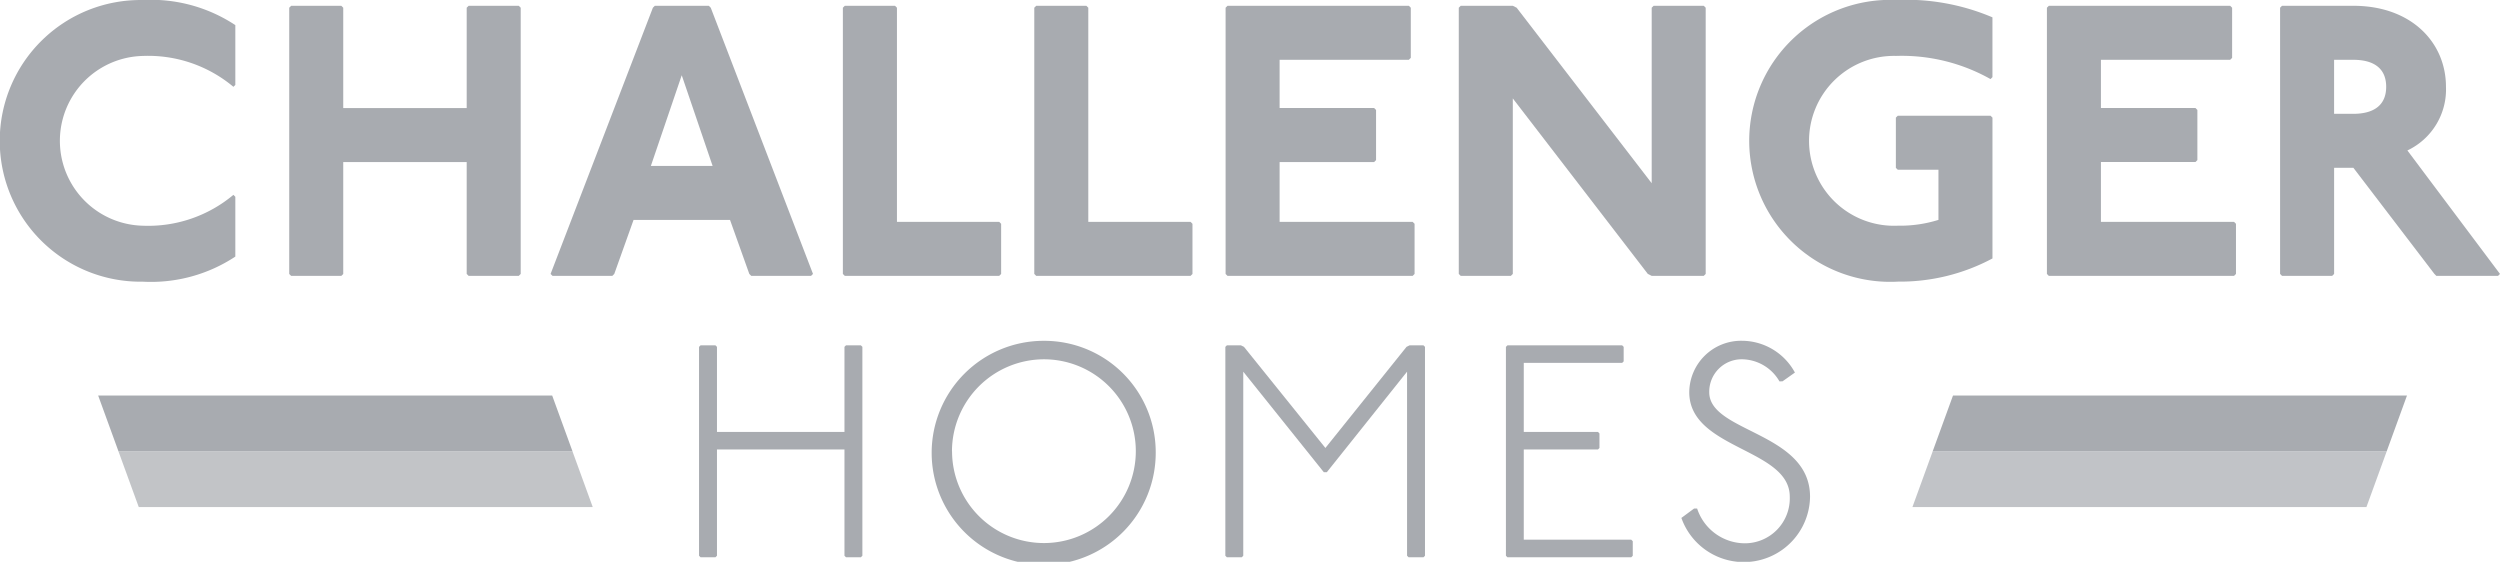
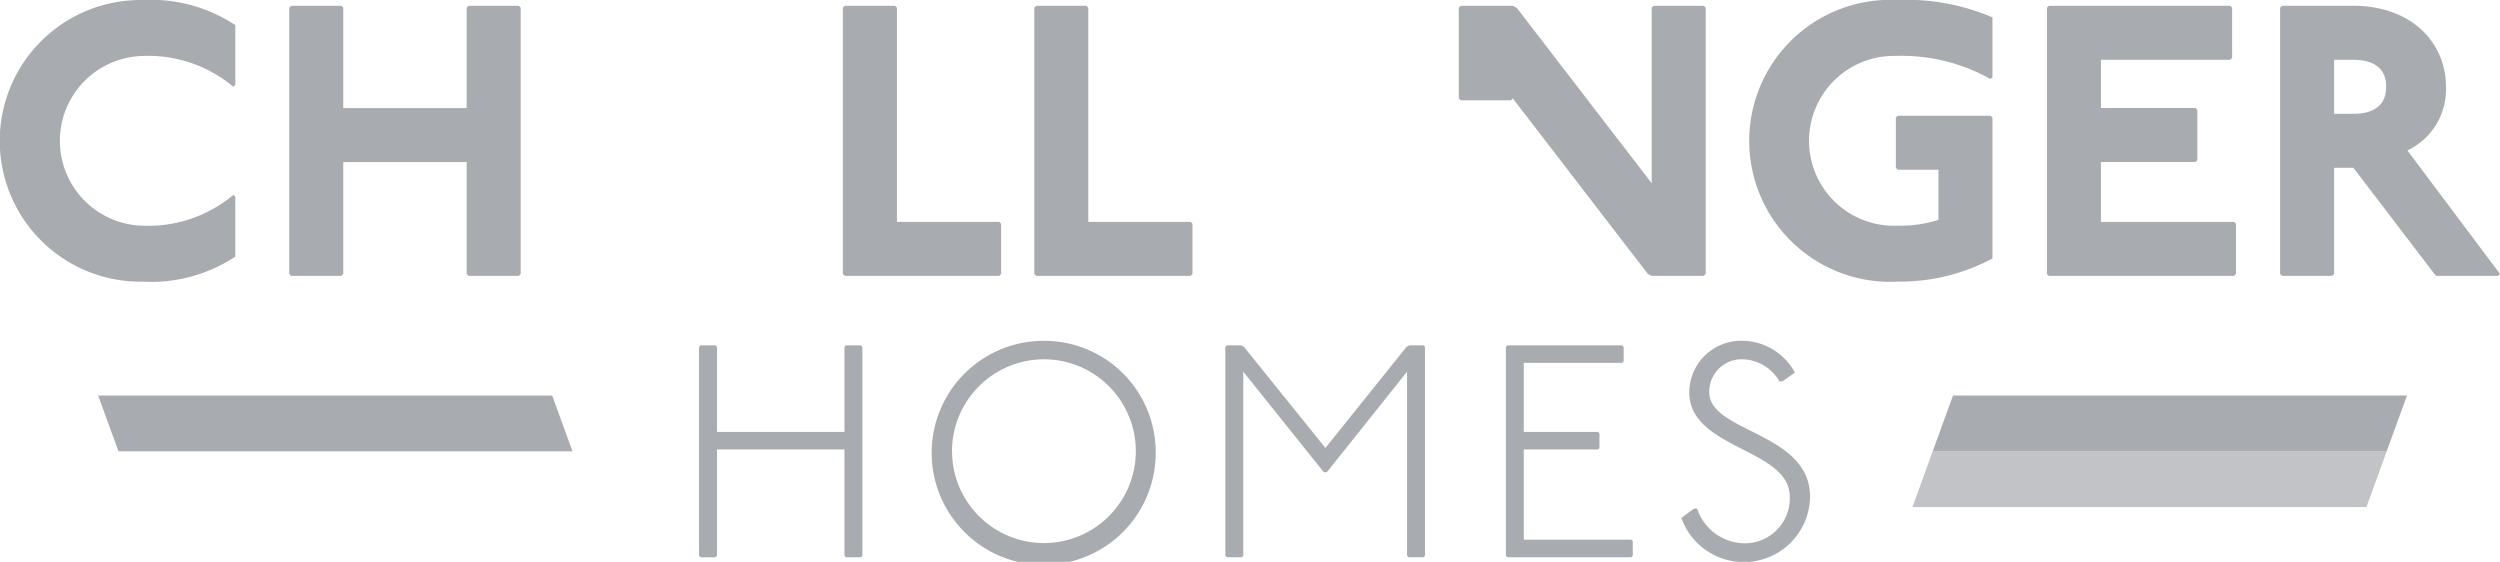
<svg xmlns="http://www.w3.org/2000/svg" id="Challeneger" width="150.989" height="33.931" viewBox="0 0 150.989 33.931">
-   <path id="Path_35824" data-name="Path 35824" d="M86.214,129.106l1.225,3.367H60.02l-1.226-3.367Z" transform="translate(-51.64 -101.849)" fill="#a8abb0" opacity="0.7" />
  <path id="Path_35825" data-name="Path 35825" d="M81.781,116.925l1.226,3.367H55.586l-1.226-3.367Z" transform="translate(-48.431 -93.035)" fill="#a8abb0" />
  <path id="Path_35826" data-name="Path 35826" d="M451.993,129.106l-1.225,3.367h27.42l1.225-3.367Z" transform="translate(-335.266 -101.849)" fill="#a8abb0" opacity="0.708" />
  <path id="Path_35827" data-name="Path 35827" d="M456.427,116.925l-1.226,3.367h27.42l1.225-3.367Z" transform="translate(-338.475 -93.035)" fill="#a8abb0" />
  <path id="Path_35828" data-name="Path 35828" d="M47.007,35.739a8.015,8.015,0,0,0-5.476-1.864,5.128,5.128,0,0,0,0,10.253,8.015,8.015,0,0,0,5.476-1.864l.116.117v3.612a9.233,9.233,0,0,1-5.592,1.515,8.506,8.506,0,1,1,0-17.01,9.233,9.233,0,0,1,5.592,1.515v3.612Z" transform="translate(-32.91 -30.496)" fill="#a8abb0" />
  <path id="Path_35829" data-name="Path 35829" d="M99.252,31.761l.116.116v6.059h7.456V31.877l.117-.116h3.029l.116.116V47.955l-.116.117h-3.029l-.117-.117V41.2H99.368v6.757l-.116.117H96.222l-.116-.117V31.877l.116-.116Z" transform="translate(-78.638 -31.411)" fill="#a8abb0" />
-   <path id="Path_35830" data-name="Path 35830" d="M162.778,31.761l.116.116,6.175,16.078-.117.117h-3.612l-.117-.117-1.165-3.262h-5.826l-1.165,3.262-.117.117h-3.612l-.117-.117L159.4,31.877l.116-.116Zm-3.5,9.67h3.728l-1.864-5.476Z" transform="translate(-119.968 -31.411)" fill="#a8abb0" />
  <path id="Path_35831" data-name="Path 35831" d="M220.232,31.761l.117.116V44.81h6.175l.117.117v3.029l-.117.117H217.2l-.117-.117V31.877l.117-.116Z" transform="translate(-166.177 -31.411)" fill="#a8abb0" />
  <path id="Path_35832" data-name="Path 35832" d="M262.04,31.761l.117.116V44.81h6.175l.117.117v3.029l-.117.117h-9.32l-.117-.117V31.877l.117-.116Z" transform="translate(-196.429 -31.411)" fill="#a8abb0" />
-   <path id="Path_35833" data-name="Path 35833" d="M311.771,31.761l.117.116v3.029l-.117.116h-7.806v2.913h5.709l.116.116v3.029l-.116.117h-5.709V44.81H312l.116.117v3.029l-.116.117H300.819l-.116-.117V31.877l.116-.116Z" transform="translate(-226.682 -31.411)" fill="#a8abb0" />
-   <path id="Path_35834" data-name="Path 35834" d="M354.911,31.761l.233.116,8.156,10.6v-10.6l.116-.116h3.029l.116.116V47.955l-.116.117H363.3l-.233-.117-8.155-10.6v10.6l-.117.117h-3.029l-.117-.117V31.877l.117-.116Z" transform="translate(-263.545 -31.411)" fill="#a8abb0" />
+   <path id="Path_35834" data-name="Path 35834" d="M354.911,31.761l.233.116,8.156,10.6v-10.6l.116-.116h3.029l.116.116V47.955l-.116.117H363.3l-.233-.117-8.155-10.6l-.117.117h-3.029l-.117-.117V31.877l.117-.116Z" transform="translate(-263.545 -31.411)" fill="#a8abb0" />
  <path id="Path_35835" data-name="Path 35835" d="M429.7,35.273a10.925,10.925,0,0,0-5.709-1.4,5.13,5.13,0,1,0,.117,10.253,7.746,7.746,0,0,0,2.447-.35V40.749H424.1l-.117-.116V37.6l.117-.116H429.7l.117.116v8.505a11.836,11.836,0,0,1-5.709,1.4,8.515,8.515,0,1,1-.117-17.01,13.34,13.34,0,0,1,5.825,1.048v3.612Z" transform="translate(-309.481 -30.496)" fill="#a8abb0" />
  <path id="Path_35836" data-name="Path 35836" d="M491.226,31.761l.117.116v3.029l-.117.116H483.42v2.913h5.709l.116.116v3.029l-.116.117H483.42V44.81h8.039l.117.117v3.029l-.117.117H480.274l-.116-.117V31.877l.116-.116Z" transform="translate(-356.533 -31.411)" fill="#a8abb0" />
  <path id="Path_35837" data-name="Path 35837" d="M535.53,31.761c3.5,0,5.592,2.214,5.592,4.893a4.074,4.074,0,0,1-2.33,3.844l5.592,7.457-.117.117H540.54l-.116-.117-4.893-6.408h-1.165v6.408l-.116.117H531.22l-.117-.117V31.877l.117-.116Zm-1.165,6.524h1.165c1.165,0,1.981-.466,1.981-1.631s-.815-1.631-1.981-1.631h-1.165Z" transform="translate(-393.396 -31.411)" fill="#a8abb0" />
  <path id="Path_35838" data-name="Path 35838" d="M186.651,105.954l.092.091v5.138h7.7v-5.138l.091-.091h.9l.091.091v12.616l-.091.092h-.9l-.091-.092v-6.417h-7.7v6.417l-.092.092h-.9l-.091-.092V106.046l.091-.091Z" transform="translate(-143.441 -85.097)" fill="#a8abb0" />
  <path id="Path_35839" data-name="Path 35839" d="M250.012,111.636a6.766,6.766,0,1,1-6.765-6.674A6.73,6.73,0,0,1,250.012,111.636Zm-12.3,0a5.549,5.549,0,1,0,5.54-5.558A5.564,5.564,0,0,0,237.707,111.636Z" transform="translate(-180.212 -84.378)" fill="#a8abb0" />
  <path id="Path_35840" data-name="Path 35840" d="M301.6,105.954l.183.091,4.918,6.107,4.9-6.107.183-.091h.841l.091.091v12.616l-.091.092h-.9l-.092-.092V107.545l-4.845,6.07h-.183l-4.864-6.07v11.116l-.091.092h-.9l-.091-.092V106.046l.091-.091Z" transform="translate(-226.653 -85.097)" fill="#a8abb0" />
  <path id="Path_35841" data-name="Path 35841" d="M368.967,105.954l.091.091v.878l-.091.091h-5.942v4.169h4.48l.091.092v.878l-.091.091h-4.48v5.448h6.491l.091.091v.878l-.091.092h-7.478l-.091-.092V106.046l.091-.091Z" transform="translate(-270.996 -85.097)" fill="#a8abb0" />
  <path id="Path_35842" data-name="Path 35842" d="M406.212,107.412a2.65,2.65,0,0,0-2.267-1.335,1.959,1.959,0,0,0-1.974,1.993c0,2.432,6.088,2.4,6.088,6.308a4,4,0,0,1-7.771,1.28l.768-.567h.183a3.049,3.049,0,0,0,2.889,2.1,2.714,2.714,0,0,0,2.706-2.816c0-2.925-6.07-2.852-6.07-6.308a3.134,3.134,0,0,1,3.181-3.108,3.656,3.656,0,0,1,3.2,1.92l-.749.53Z" transform="translate(-298.74 -84.378)" fill="#a8abb0" />
</svg>